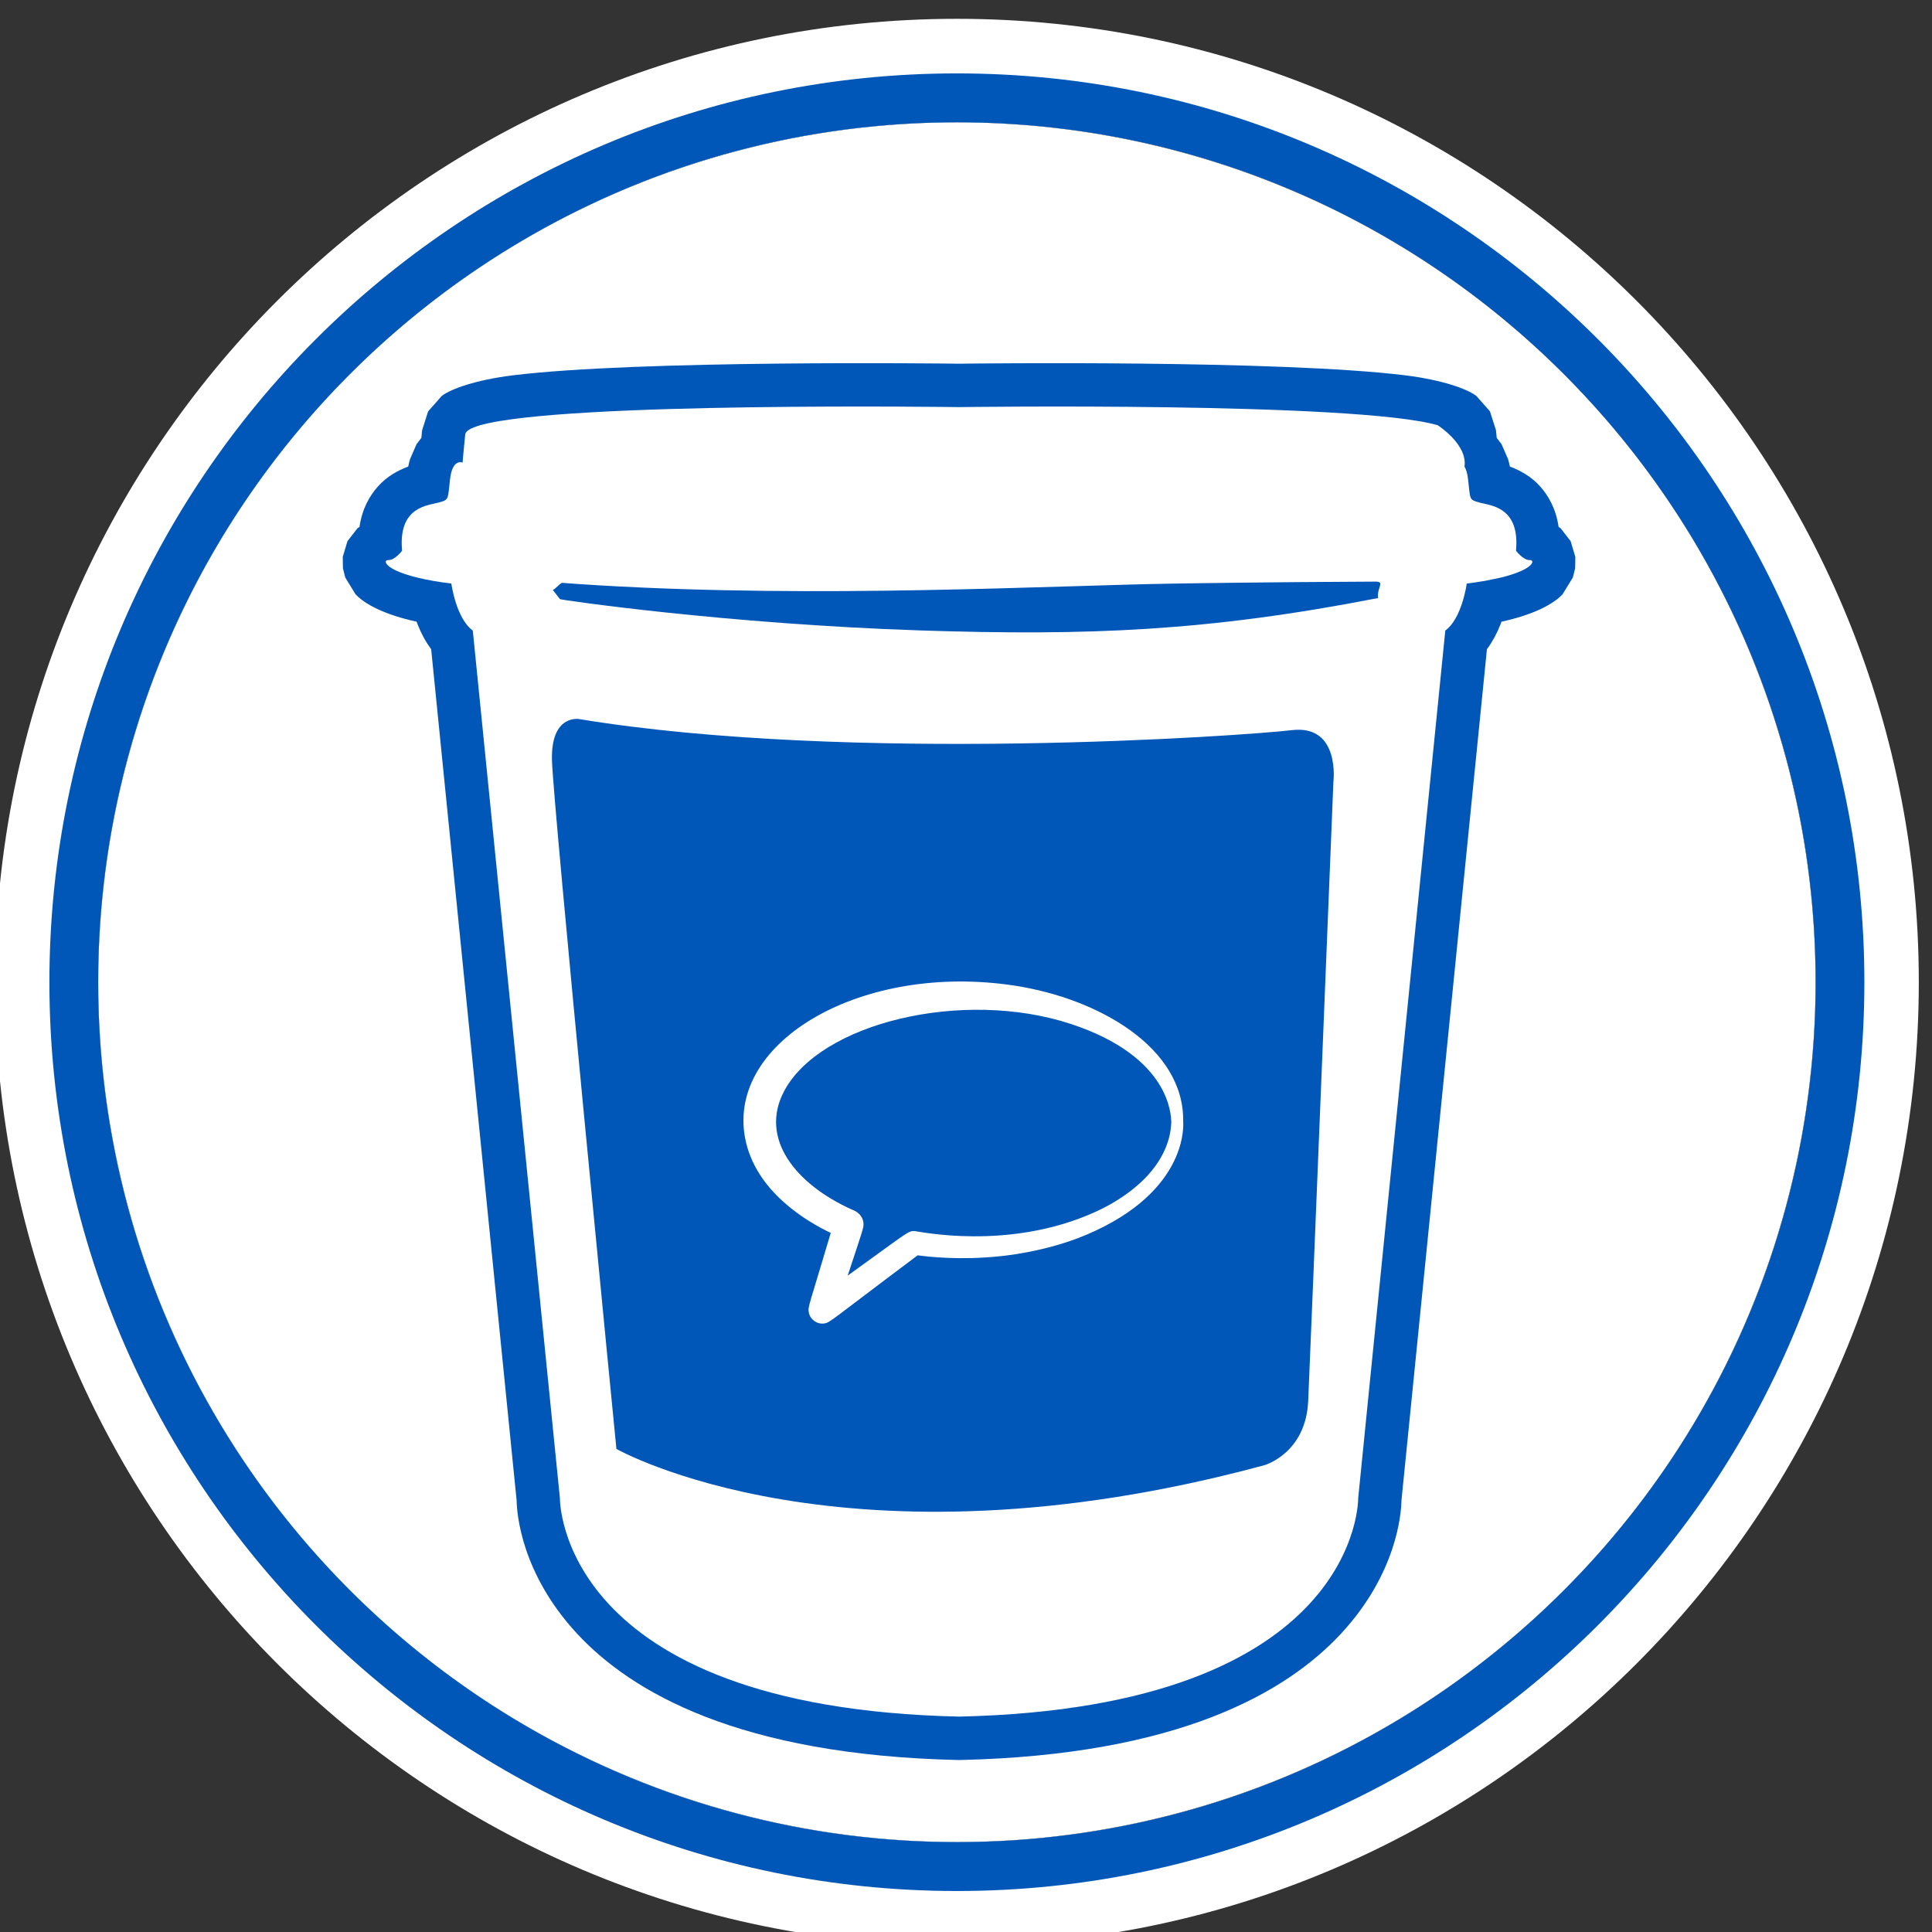
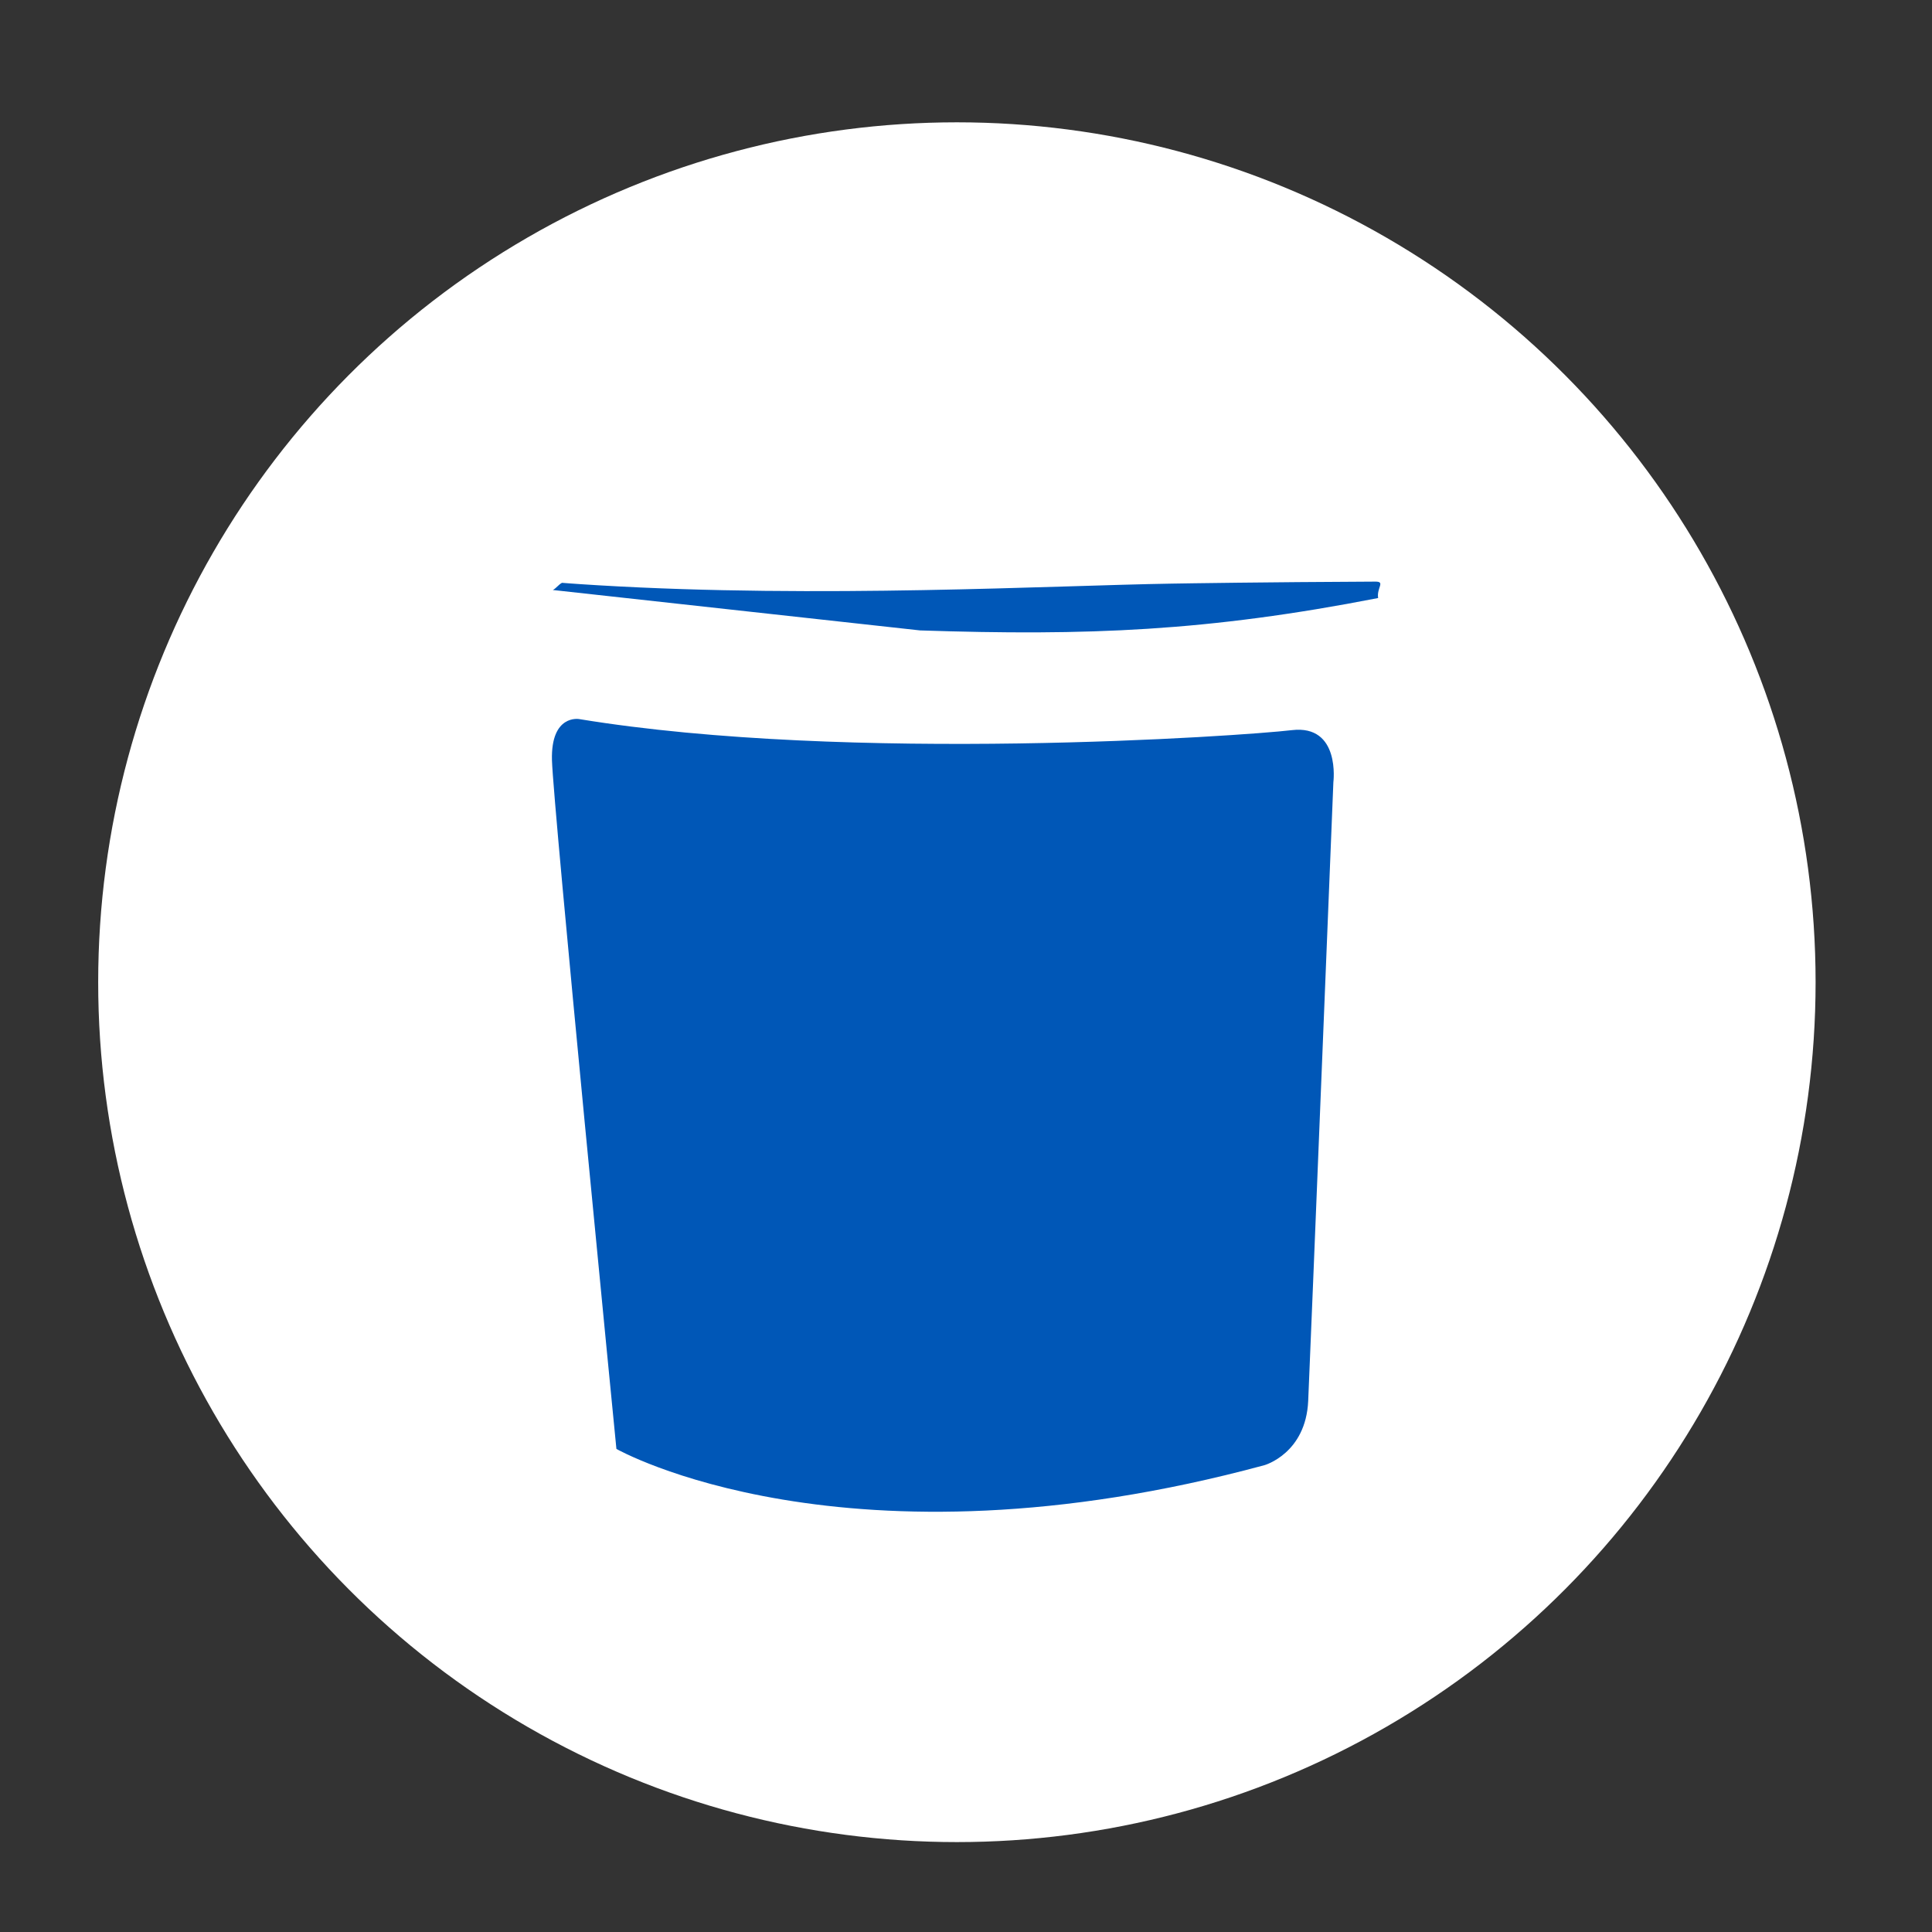
<svg xmlns="http://www.w3.org/2000/svg" width="100%" height="100%" viewBox="0 0 177 177" version="1.1" xml:space="preserve" style="fill-rule:evenodd;clip-rule:evenodd;stroke-linejoin:round;stroke-miterlimit:2;">
  <rect x="0" y="0" width="177" height="177" fill="#333333" stroke="none" />
  <g transform="matrix(1,0,0,1,-3618.203,-12575.486)">
    <g transform="matrix(0.57,0,0,2.451,3243.539,-9057.802)">
      <g transform="matrix(0.905,0,0,0.211,-1622.81,8163.996)">
        <g transform="matrix(0.861,0,0,0.86,994.515,594.822)">
          <circle cx="1968.517" cy="3160.591" r="177.126" style="fill:white;" />
        </g>
        <g transform="matrix(0.861,0,0,0.86,994.515,594.822)">
-           <path d="M1968.517,2962.144C2078.034,2962.144 2166.932,3051.074 2166.932,3160.591C2166.932,3270.108 2078.034,3359.037 1968.517,3359.037C1859,3359.037 1770.102,3270.108 1770.102,3160.591C1770.102,3051.074 1859,2962.144 1968.517,2962.144ZM1968.517,2983.465C1870.758,2983.465 1791.391,3062.832 1791.391,3160.591C1791.391,3258.349 1870.758,3337.717 1968.517,3337.717C2066.275,3337.717 2145.643,3258.349 2145.643,3160.591C2145.643,3062.832 2066.275,2983.465 1968.517,2983.465Z" style="fill:white;" />
-         </g>
+           </g>
        <g transform="matrix(0.861,0,0,0.86,994.515,594.822)">
-           <path d="M1968.517,2973.388C2071.833,2973.388 2155.705,3057.275 2155.705,3160.591C2155.705,3263.907 2071.833,3347.794 1968.517,3347.794C1865.201,3347.794 1781.329,3263.907 1781.329,3160.591C1781.329,3057.275 1865.201,2973.388 1968.517,2973.388ZM1968.517,2983.465C1870.758,2983.465 1791.391,3062.832 1791.391,3160.591C1791.391,3258.349 1870.758,3337.717 1968.517,3337.717C2066.275,3337.717 2145.643,3258.349 2145.643,3160.591C2145.643,3062.832 2066.275,2983.465 1968.517,2983.465Z" style="fill:rgb(0,87,183);" />
-         </g>
+           </g>
        <g transform="matrix(0.208,0,0,0.208,2317.498,3074.454)">
          <g transform="matrix(1.078,0,0,1,-139.907,0)">
-             <path d="M1315.242,758.827C1317.391,743.061 1323.318,732.333 1329.65,724.562C1336.871,715.699 1345.864,710.599 1353.857,707.344C1354.278,705.031 1354.761,702.954 1355.275,701.086L1360.452,688.281L1364.284,682.889L1364.881,676.348L1369.634,660.321L1380.401,647.216C1387.816,641.15 1407.581,633.543 1436.508,629.691C1536.083,616.432 1777.909,619.586 1790.138,619.755C1802.278,619.588 2044.188,616.429 2143.785,629.691C2172.711,633.543 2192.476,641.15 2199.892,647.216L2210.658,660.321L2215.412,676.348L2216.009,682.889L2219.841,688.281L2225.017,701.086C2225.531,702.954 2226.015,705.031 2226.436,707.344C2234.429,710.599 2243.421,715.699 2250.642,724.562C2256.974,732.333 2262.902,743.061 2265.05,758.827L2266.548,759.791L2274.552,770.884L2278.292,784.257L2278.143,793.996L2276.324,801.834L2268.169,816.134C2263.702,821.346 2250.964,832.169 2219.804,839.476C2219.51,840.341 2219.204,841.21 2218.887,842.079C2216.189,849.456 2212.582,856.628 2208.267,862.906L2140.582,1587.741C2140.393,1598.915 2137.008,1649.908 2092.755,1701.274C2049.949,1750.962 1964.638,1804.763 1790.914,1808.957C1790.402,1808.97 1789.89,1808.97 1789.379,1808.957C1615.655,1804.763 1530.343,1750.962 1487.537,1701.274C1443.295,1649.92 1439.901,1598.939 1439.713,1587.857L1372.033,862.917C1367.712,856.63 1364.104,849.457 1361.406,842.079C1361.088,841.209 1360.782,840.339 1360.492,839.478C1329.328,832.169 1316.59,821.346 1312.124,816.134L1303.968,801.834L1302.15,793.996L1302.001,784.257L1305.741,770.884L1313.745,759.791L1315.242,758.827ZM1373.634,804.712C1373.16,805.24 1372.888,805.678 1373.702,804.725C1378,805.532 1382.752,806.296 1388,807C1388,807 1391.777,836.819 1405,847L1474,1586C1474,1586 1471.709,1764.311 1790.146,1772C2108.584,1764.311 2106.292,1586 2106.292,1586L2175.292,847C2188.515,836.819 2192.292,807 2192.292,807C2197.54,806.296 2202.292,805.532 2206.59,804.725C2207.405,805.678 2206.804,804.685 2206.804,804.685C2208.87,804.295 2219.391,801.881 2219.391,801.881C2245.686,794.966 2246.549,786.806 2242.292,787C2236.893,787.246 2231.292,779 2231.292,779C2234.569,741.155 2210.568,740.569 2202.292,738C2194.017,735.431 2195.207,735.986 2193.292,718C2192.746,712.87 2191.698,709.527 2190.479,707.37C2193.099,688.469 2169.247,672.124 2169.247,672.124C2103.388,651.974 1790.146,656.725 1790.146,656.725C1790.146,656.725 1476.895,651.974 1411.043,672.125L1410.815,671.744L1410.719,672.225C1403.438,674.49 1399.27,677.068 1399,680C1397.382,697.574 1396.988,702.683 1396.93,703.969L1397,704C1397,704 1396.892,704.816 1396.93,703.969C1396.134,703.63 1388.81,700.997 1387,718C1385.633,730.845 1385.849,734.234 1383.07,736.057C1383.019,736.031 1382.968,736.004 1382.916,735.978L1382.993,736.106C1381.885,736.809 1380.312,737.282 1378,738C1369.724,740.569 1345.724,741.155 1349,779C1349,779 1343.4,787.246 1338,787C1333.142,786.779 1334.953,797.439 1373.634,804.712Z" style="fill:rgb(0,87,183);" />
-           </g>
+             </g>
          <g transform="matrix(8.872,0,0,8.872,-1820.81,-1774.111)">
            <path d="M370.413,303.937C370.413,303.937 367.677,303.445 367.797,307.89C367.918,312.335 374,374 374,374C374,374 395.986,386.465 436.373,375.558C436.373,375.558 440.351,374.44 440.577,369.391C440.804,364.343 443,310 443,310C443,310 443.714,304.443 439,305C434.286,305.557 396.459,308.202 370.413,303.937Z" style="fill:rgb(0,87,183);" />
          </g>
          <g transform="matrix(0.953,-0,0,0.977,424.679,-521.392)">
-             <path d="M1317.582,1925.738C1296.119,1915.827 1249.633,1889.375 1240.769,1842.706C1224.74,1758.323 1346.189,1689.806 1482.464,1710.193C1557.334,1721.394 1634.371,1764.066 1633.339,1828.6C1633.328,1829.359 1639.478,1889.081 1546.561,1927.376C1508.769,1942.951 1468.808,1946.089 1467.918,1946.177C1433.798,1949.545 1406.534,1946.68 1395.426,1945.27C1316.79,2002.551 1317.192,2003.877 1311.66,2004.671C1305.45,2005.562 1299.338,2001.434 1297.976,1995.407C1296.778,1990.111 1298.098,1989.818 1317.582,1925.738ZM1622.73,1828.618L1622.661,1828.618C1622.298,1823.802 1622.4,1772.238 1532.594,1743.537C1435.929,1712.645 1307.619,1742.58 1275.52,1802.642C1253.791,1843.302 1285.498,1883.043 1336.692,1905.458C1336.727,1905.474 1345.173,1907.916 1346.695,1915.93C1347.61,1920.742 1346.714,1921.587 1332.742,1962.947C1386.064,1925.706 1386.457,1924.035 1392.525,1924.101C1395.434,1924.133 1476.766,1941.892 1554.865,1907.317C1583.808,1894.503 1598.558,1878.786 1601.638,1875.504C1622.592,1853.175 1622.344,1833.143 1622.73,1828.618Z" style="fill:white;" />
-           </g>
+             </g>
          <g transform="matrix(1,0,0,1,0,37.338)">
-             <path d="M2147.708,781.988C2002.122,810.33 1899.251,814.269 1756.621,809.576C1590.457,804.108 1449.561,783.502 1449.145,782.971L1443.029,775.145C1445.972,773.634 1447.901,770.538 1450.844,769.027C1450.94,768.978 1456.654,769.638 1482.005,771.143C1670.642,782.343 1869.347,771.377 1971.487,769.717C1985.398,769.491 2048.93,768.459 2145.384,768.008C2154.126,767.967 2146.277,773.379 2147.708,781.988Z" style="fill:rgb(0,87,183);" />
+             <path d="M2147.708,781.988C2002.122,810.33 1899.251,814.269 1756.621,809.576L1443.029,775.145C1445.972,773.634 1447.901,770.538 1450.844,769.027C1450.94,768.978 1456.654,769.638 1482.005,771.143C1670.642,782.343 1869.347,771.377 1971.487,769.717C1985.398,769.491 2048.93,768.459 2145.384,768.008C2154.126,767.967 2146.277,773.379 2147.708,781.988Z" style="fill:rgb(0,87,183);" />
          </g>
        </g>
      </g>
    </g>
  </g>
</svg>